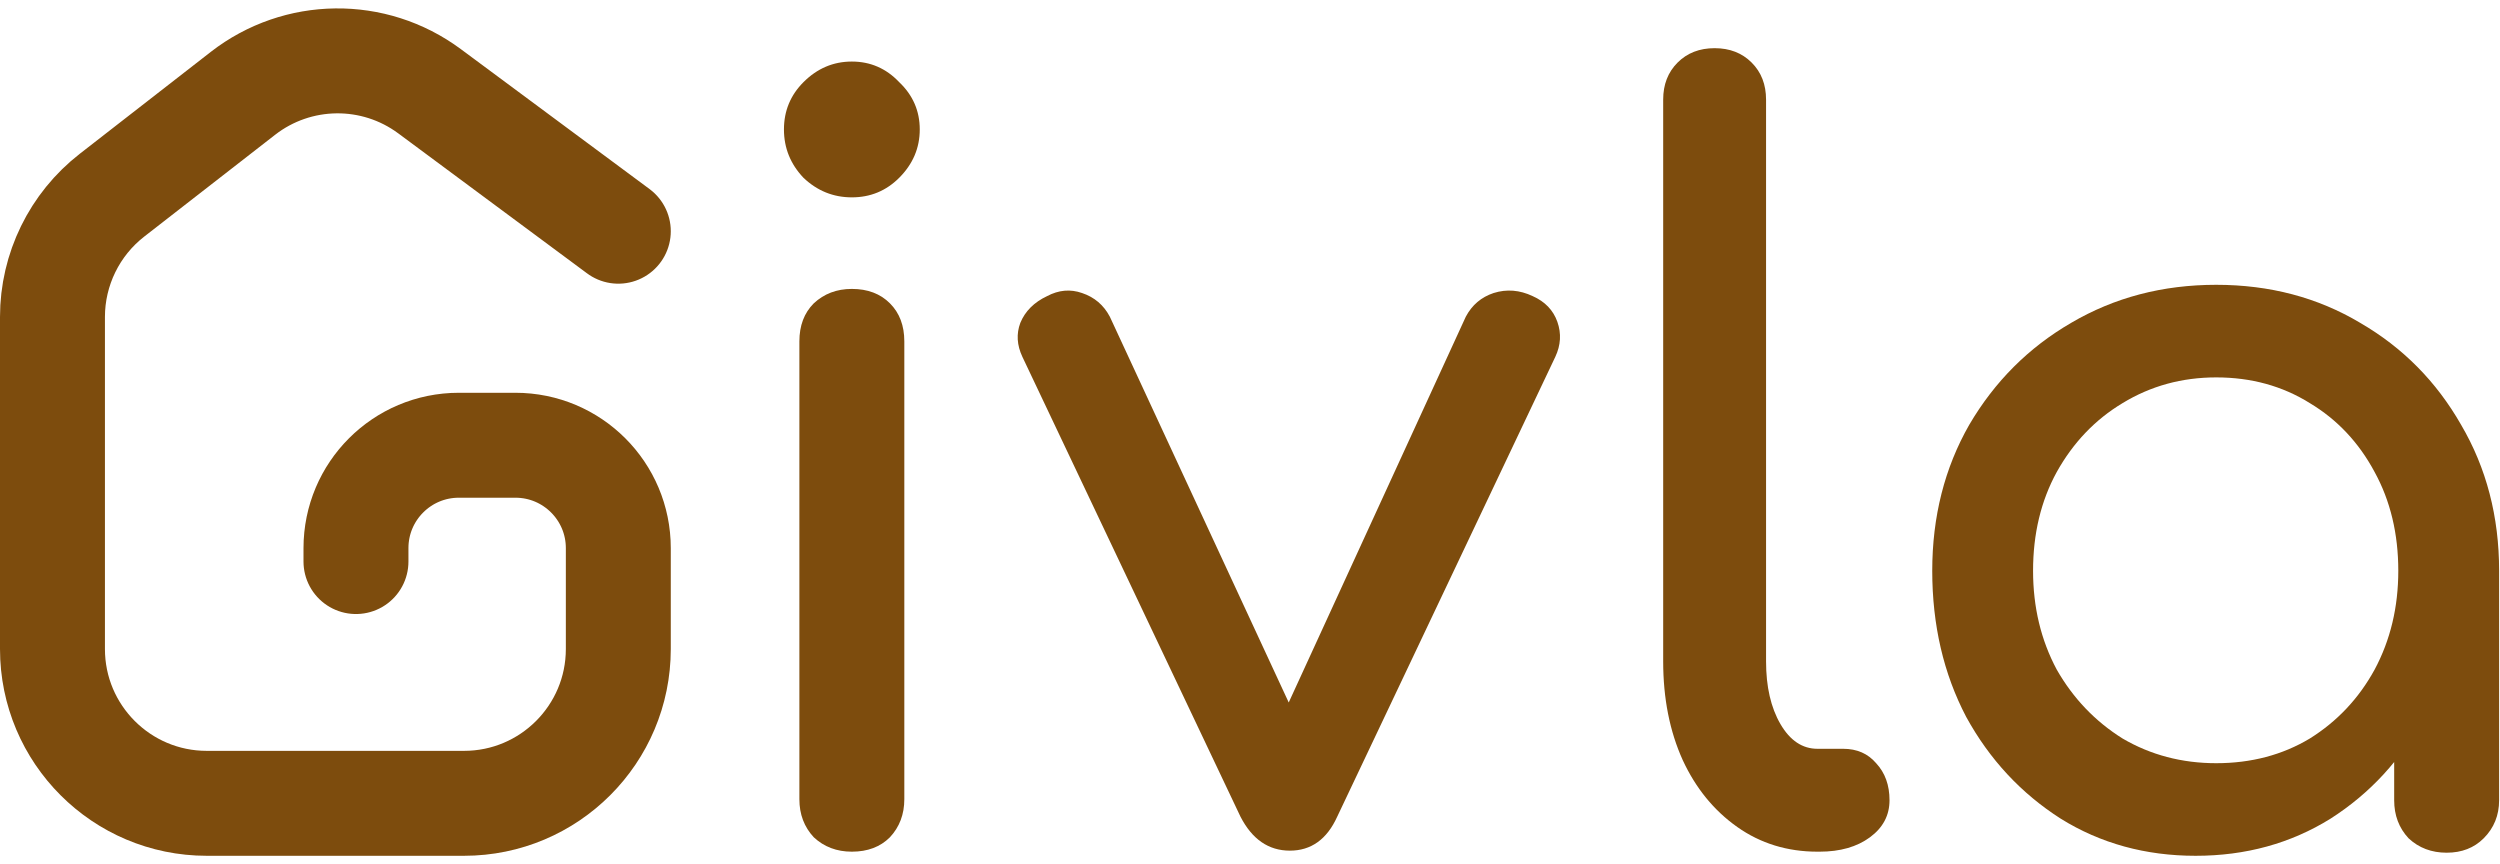
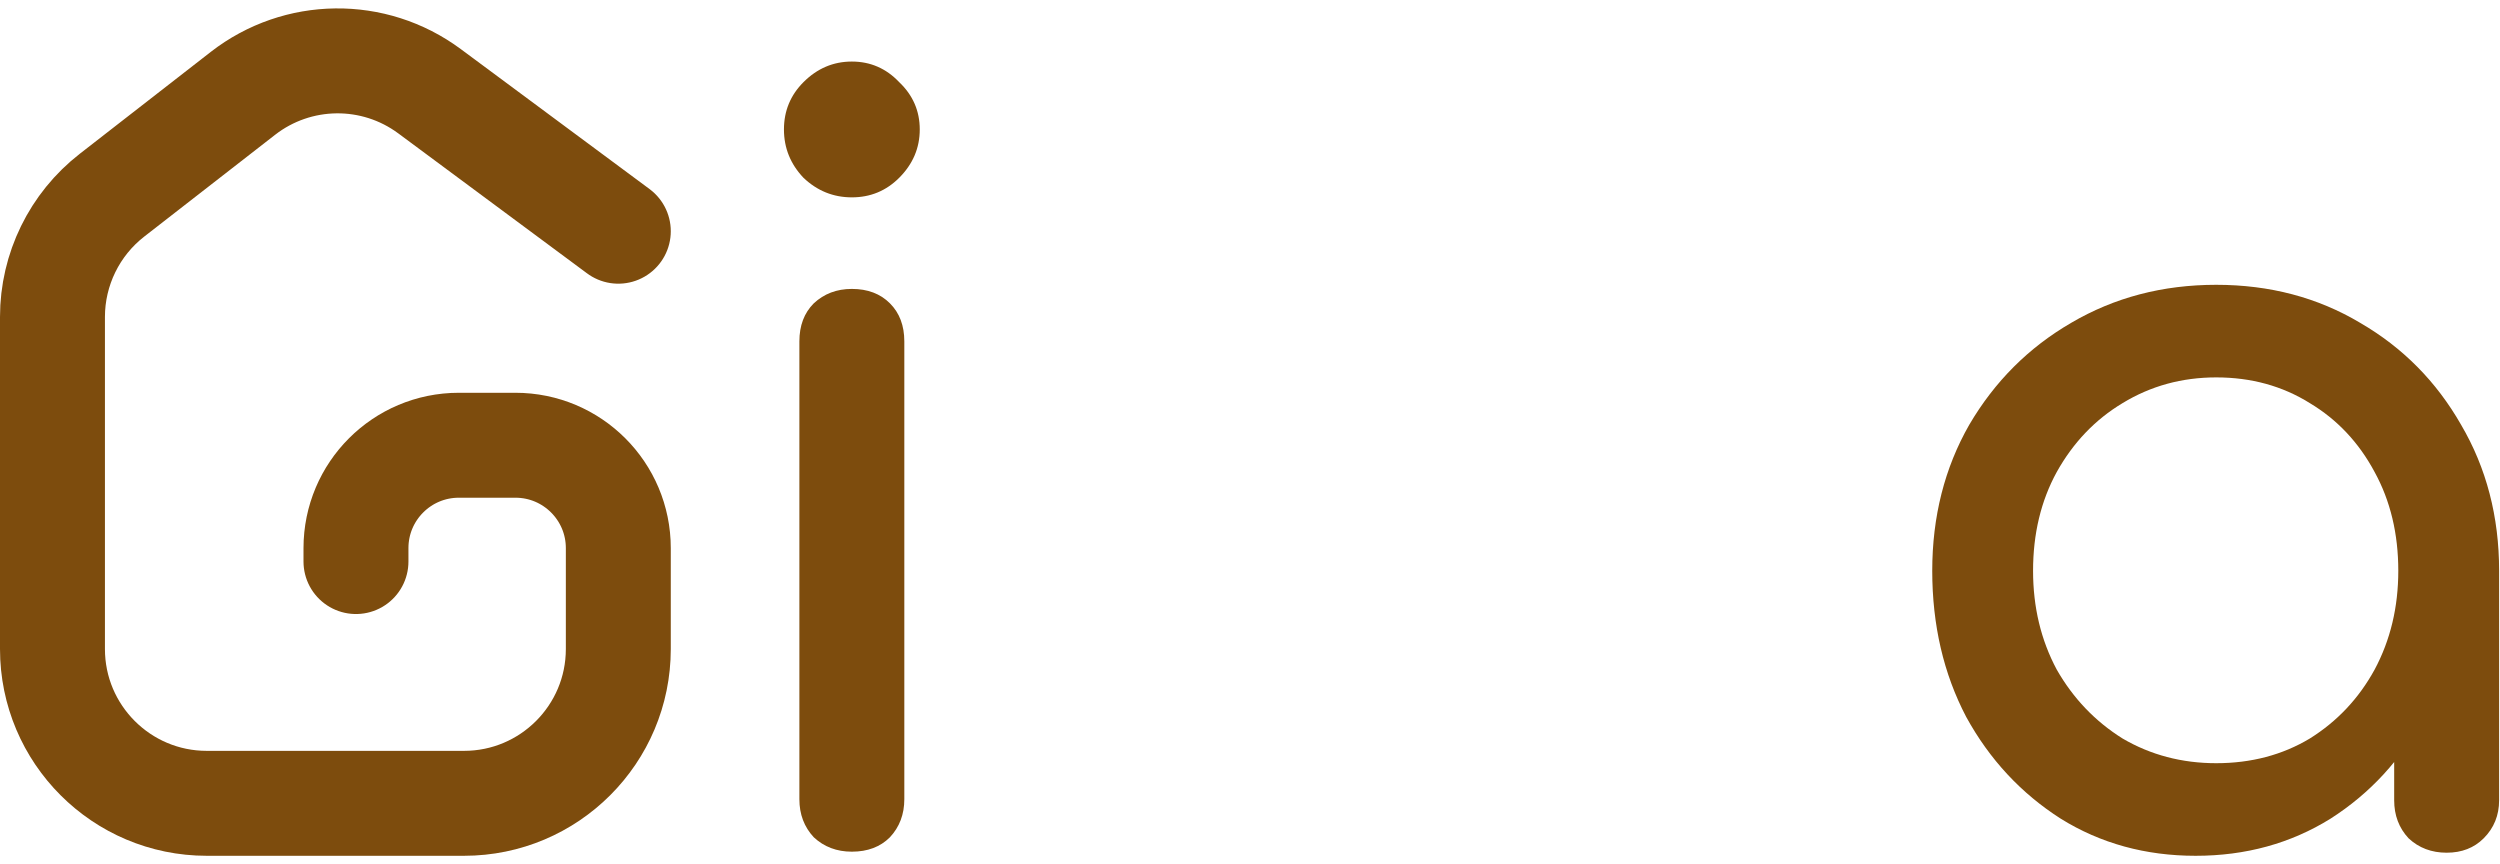
<svg xmlns="http://www.w3.org/2000/svg" width="243" height="84" viewBox="0 0 243 84" fill="none">
  <path d="M60.1 22.474L41.751 8.868C36.342 4.857 28.923 4.943 23.607 9.078L10.89 18.97C7.237 21.811 5.1 26.181 5.1 30.809V63.083C5.1 71.367 11.816 78.083 20.1 78.083H45.1C53.384 78.083 60.1 71.367 60.1 63.083V53.278C60.1 47.755 55.623 43.278 50.1 43.278H44.6C39.077 43.278 34.6 47.755 34.6 53.278V54.583" stroke="#7D4C0D" stroke-width="10.2" stroke-linecap="round" />
  <path d="M82.8 82.783C81.334 82.783 80.1 82.316 79.1 81.383C78.167 80.383 77.7 79.149 77.7 77.683V33.183C77.7 31.649 78.167 30.416 79.1 29.483C80.1 28.549 81.334 28.083 82.8 28.083C84.334 28.083 85.567 28.549 86.5 29.483C87.434 30.416 87.9 31.649 87.9 33.183V77.683C87.9 79.149 87.434 80.383 86.5 81.383C85.567 82.316 84.334 82.783 82.8 82.783ZM82.8 19.183C81 19.183 79.434 18.549 78.1 17.283C76.834 15.949 76.2 14.383 76.2 12.583C76.2 10.783 76.834 9.249 78.1 7.983C79.434 6.649 81 5.983 82.8 5.983C84.6 5.983 86.134 6.649 87.4 7.983C88.734 9.249 89.4 10.783 89.4 12.583C89.4 14.383 88.734 15.949 87.4 17.283C86.134 18.549 84.6 19.183 82.8 19.183Z" fill="#7D4C0D" />
-   <path d="M125.376 82.683C123.309 82.683 121.709 81.583 120.576 79.383L99.376 34.683C98.843 33.549 98.776 32.449 99.176 31.383C99.643 30.249 100.509 29.383 101.776 28.783C102.909 28.183 104.043 28.083 105.176 28.483C106.376 28.883 107.276 29.649 107.876 30.783L127.676 73.483H122.876L142.476 30.783C143.076 29.649 143.976 28.883 145.176 28.483C146.443 28.083 147.709 28.183 148.976 28.783C150.176 29.316 150.976 30.149 151.376 31.283C151.776 32.416 151.709 33.549 151.176 34.683L129.976 79.383C128.976 81.583 127.443 82.683 125.376 82.683Z" fill="#7D4C0D" />
-   <path d="M176.661 82.783C173.728 82.783 171.128 81.983 168.861 80.383C166.595 78.783 164.828 76.616 163.561 73.883C162.295 71.083 161.661 67.883 161.661 64.283V9.683C161.661 8.216 162.128 7.016 163.061 6.083C163.995 5.149 165.195 4.683 166.661 4.683C168.128 4.683 169.328 5.149 170.261 6.083C171.195 7.016 171.661 8.216 171.661 9.683V64.283C171.661 66.749 172.128 68.783 173.061 70.383C173.995 71.983 175.195 72.783 176.661 72.783H179.161C180.495 72.783 181.561 73.249 182.361 74.183C183.228 75.116 183.661 76.316 183.661 77.783C183.661 79.249 183.028 80.449 181.761 81.383C180.495 82.316 178.861 82.783 176.861 82.783H176.661Z" fill="#7D4C0D" />
  <path d="M213.414 83.183C208.548 83.183 204.181 81.983 200.314 79.583C196.448 77.116 193.381 73.816 191.114 69.683C188.914 65.483 187.814 60.749 187.814 55.483C187.814 50.216 189.014 45.483 191.414 41.283C193.881 37.083 197.181 33.783 201.314 31.383C205.514 28.916 210.214 27.683 215.414 27.683C220.614 27.683 225.281 28.916 229.414 31.383C233.548 33.783 236.814 37.083 239.214 41.283C241.681 45.483 242.914 50.216 242.914 55.483H239.014C239.014 60.749 237.881 65.483 235.614 69.683C233.414 73.816 230.381 77.116 226.514 79.583C222.648 81.983 218.281 83.183 213.414 83.183ZM215.414 74.183C218.814 74.183 221.848 73.383 224.514 71.783C227.181 70.116 229.281 67.883 230.814 65.083C232.348 62.216 233.114 59.016 233.114 55.483C233.114 51.883 232.348 48.683 230.814 45.883C229.281 43.016 227.181 40.783 224.514 39.183C221.848 37.516 218.814 36.683 215.414 36.683C212.081 36.683 209.048 37.516 206.314 39.183C203.648 40.783 201.514 43.016 199.914 45.883C198.381 48.683 197.614 51.883 197.614 55.483C197.614 59.016 198.381 62.216 199.914 65.083C201.514 67.883 203.648 70.116 206.314 71.783C209.048 73.383 212.081 74.183 215.414 74.183ZM237.814 82.883C236.348 82.883 235.114 82.416 234.114 81.483C233.181 80.483 232.714 79.249 232.714 77.783V62.483L234.614 51.883L242.914 55.483V77.783C242.914 79.249 242.414 80.483 241.414 81.483C240.481 82.416 239.281 82.883 237.814 82.883Z" fill="#7D4C0D" />
</svg>